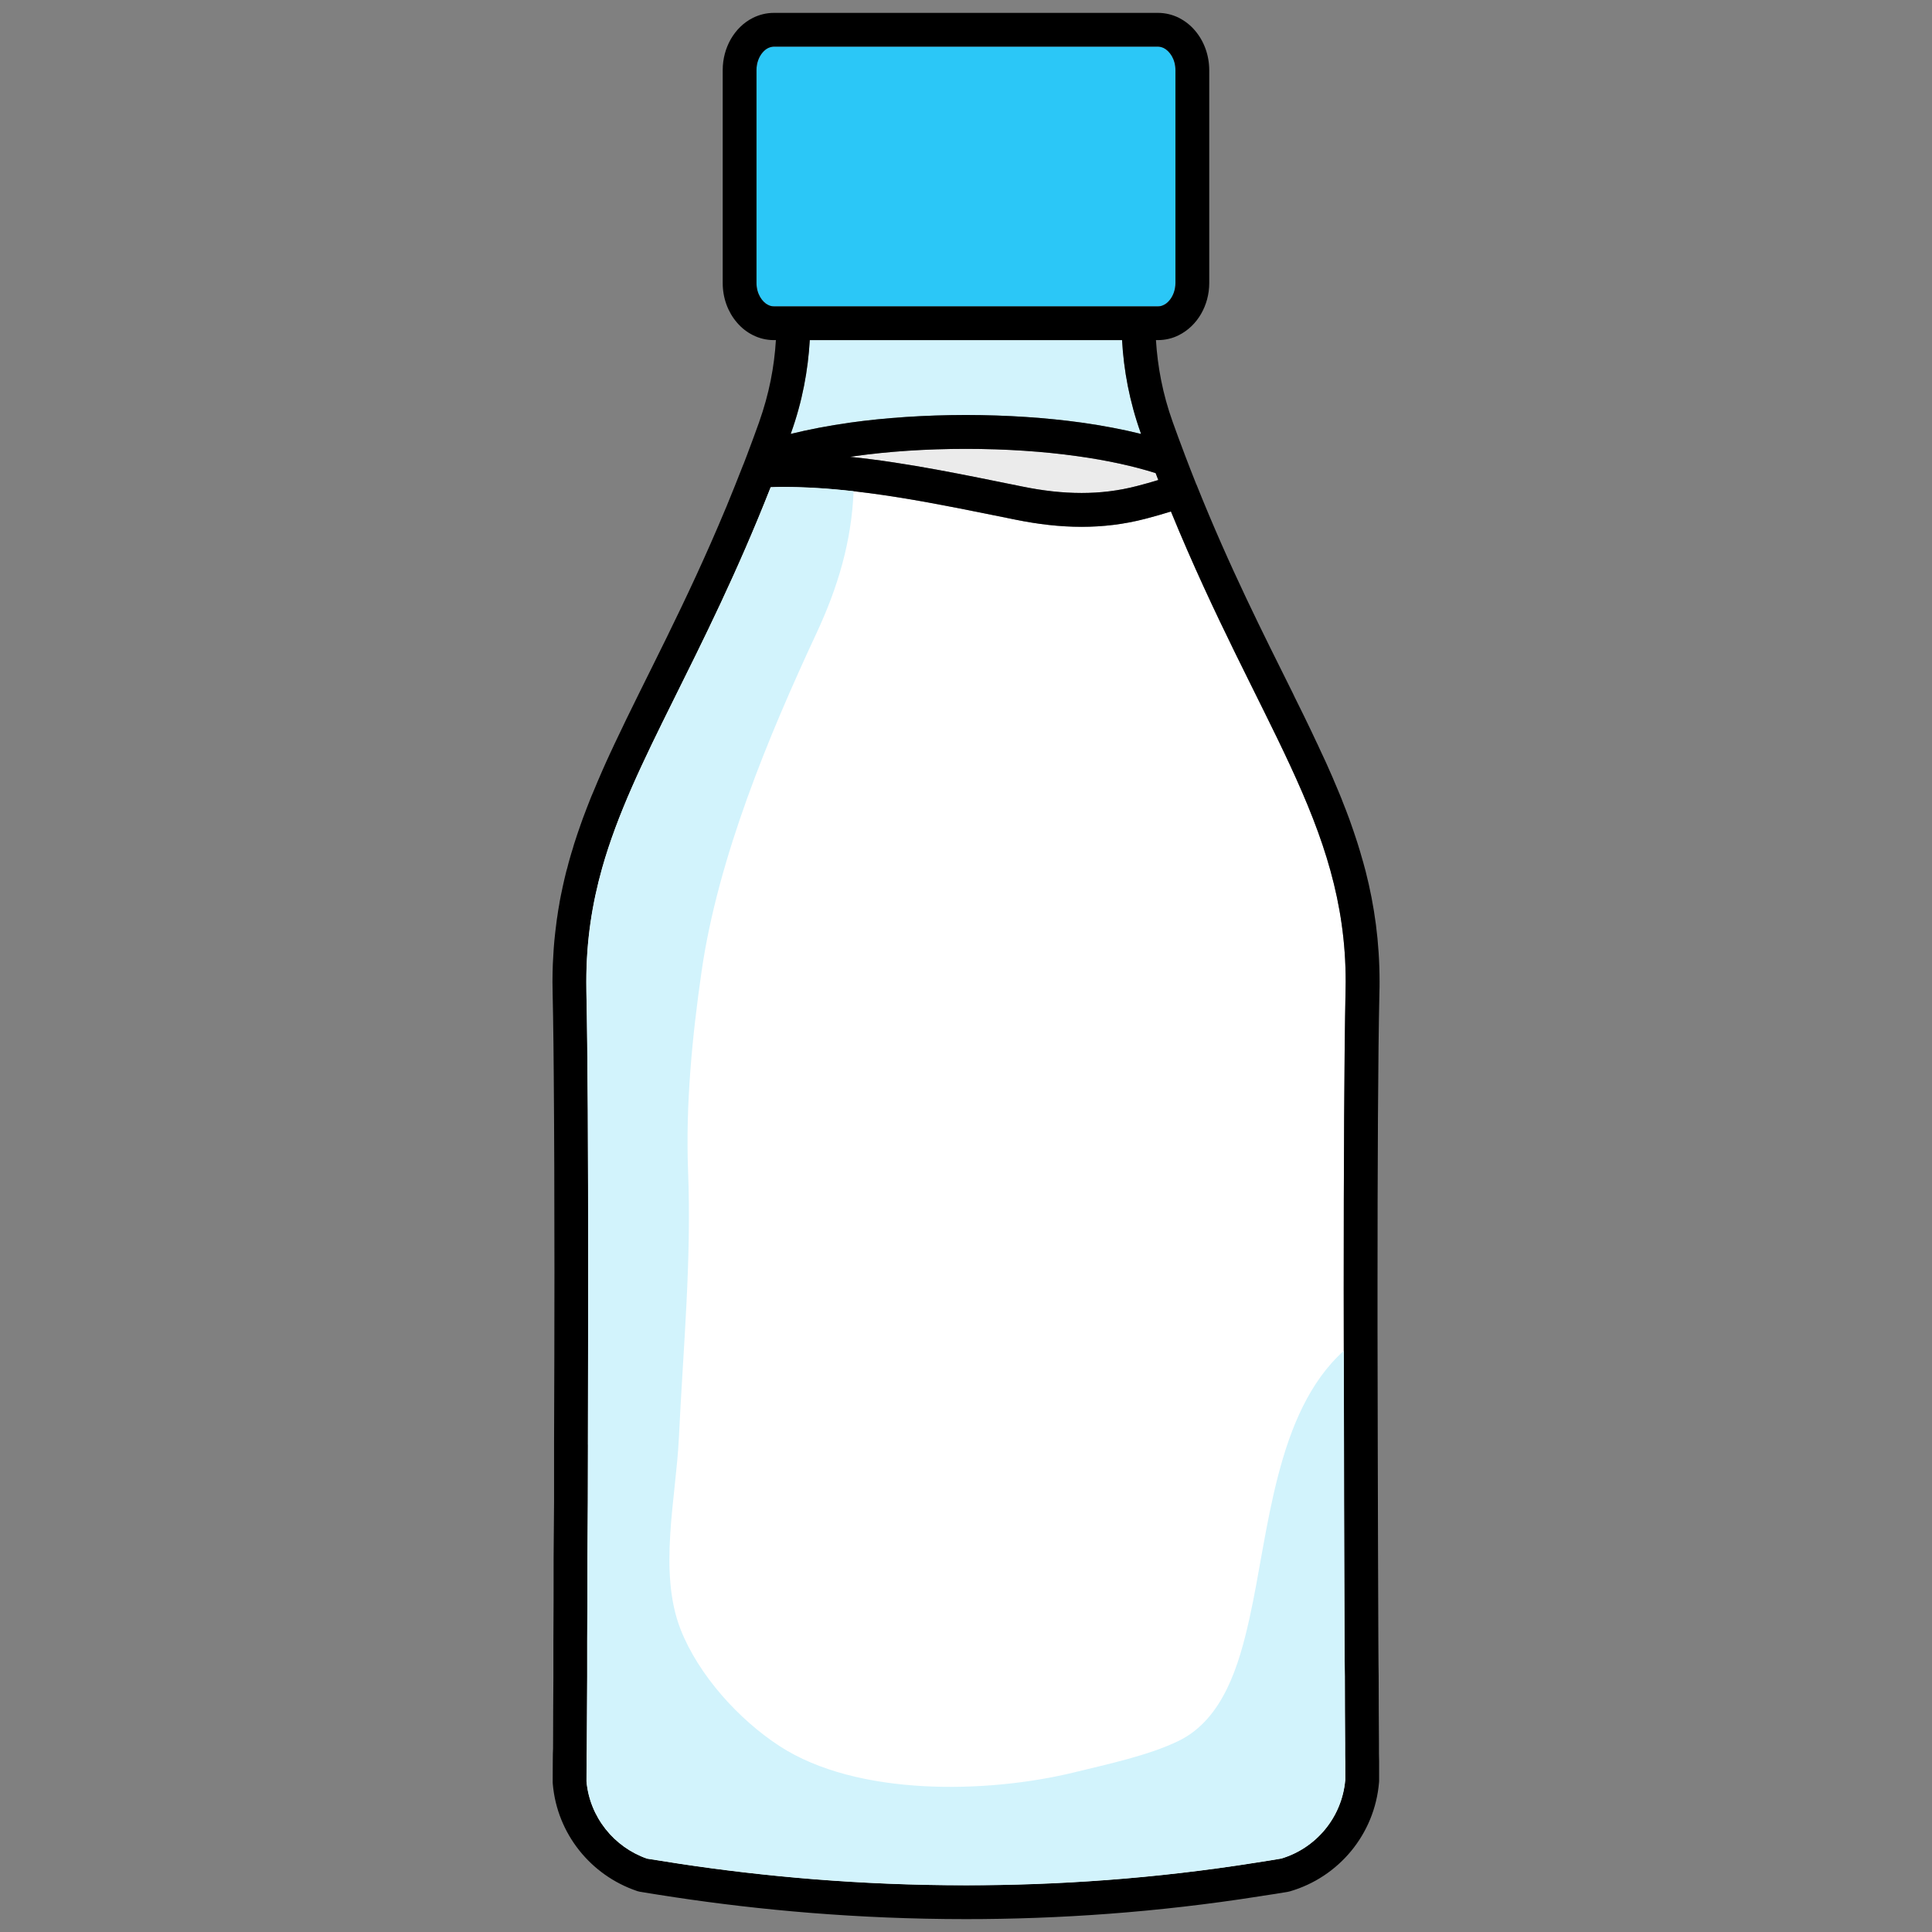
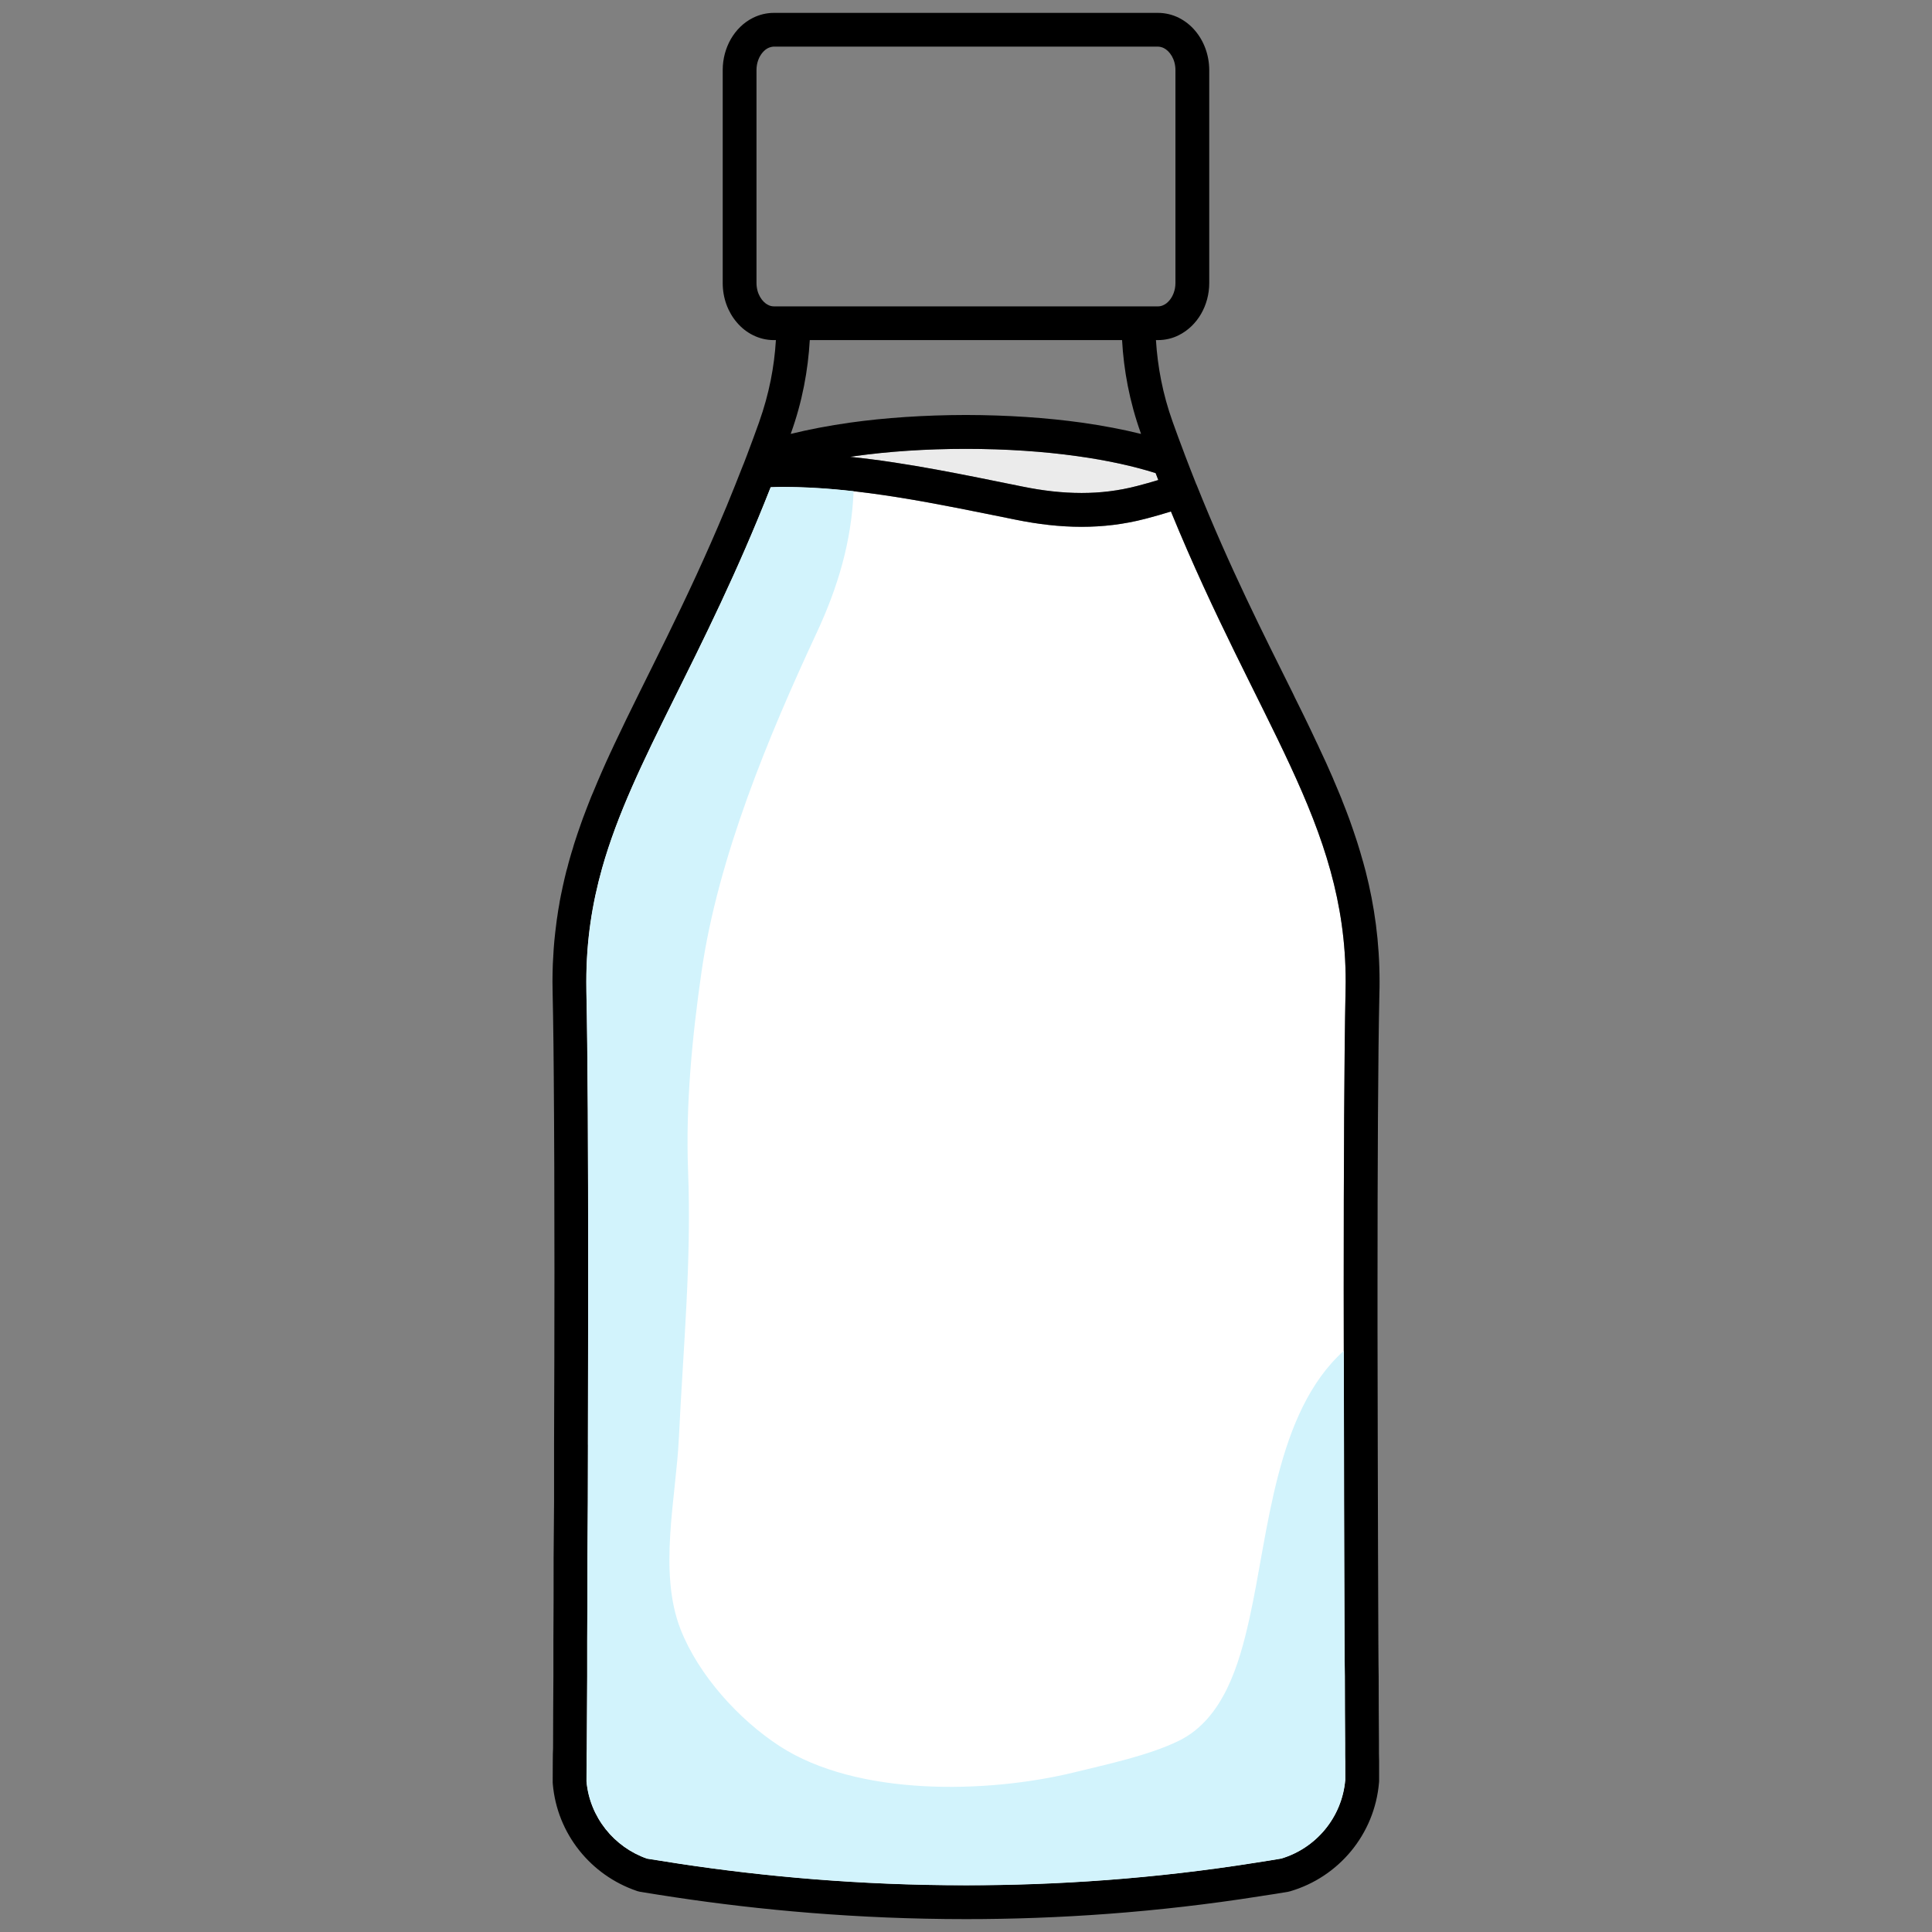
<svg xmlns="http://www.w3.org/2000/svg" version="1.1" id="Layer_1" x="0px" y="0px" viewBox="0 0 150 150" style="enable-background:new 0 0 150 150;" xml:space="preserve">
  <rect x="0" y="0" width="150" height="150" fill="#808080" stroke="none" />
  <style type="text/css">
	.st0{fill:#D2F3FC;}
	.st1{fill:#EBEBEB;}
	.st2{fill:#FFFFFF;}
	.st3{fill:#2BC7F7;}
</style>
  <g>
-     <path class="st0" d="M88.576,33.644L88.576,33.644L88.576,33.644c-0.889-2.483-1.33-4.908-1.459-7.238H62.871   c-0.135,2.33-0.571,4.755-1.465,7.238h0.006l-0.006,0.006v-0.006c0,0.018-0.006,0.036-0.018,0.047   c1.407-0.347,2.948-0.642,4.608-0.877c2.731-0.382,5.779-0.588,8.998-0.594c3.213,0.006,6.262,0.212,8.998,0.594   c1.659,0.236,3.201,0.53,4.596,0.877C88.588,33.673,88.583,33.661,88.576,33.644L88.576,33.644z" />
-     <path class="st1" d="M83.633,35.415c-2.607-0.365-5.538-0.565-8.639-0.565c-3.101,0-6.032,0.2-8.639,0.565   c-0.118,0.018-0.235,0.035-0.353,0.053c4.549,0.471,9.01,1.43,13.371,2.307l0,0c1.583,0.324,3.101,0.5,4.602,0.5   c1.436,0,2.854-0.165,4.302-0.541l0,0c0.553-0.141,1.106-0.3,1.654-0.465c-0.071-0.177-0.136-0.359-0.206-0.536   C88.047,36.198,85.97,35.739,83.633,35.415z" />
+     <path class="st1" d="M83.633,35.415c-2.607-0.365-5.538-0.565-8.639-0.565c-3.101,0-6.032,0.2-8.639,0.565   c-0.118,0.018-0.235,0.035-0.353,0.053c4.549,0.471,9.01,1.43,13.371,2.307c1.583,0.324,3.101,0.5,4.602,0.5   c1.436,0,2.854-0.165,4.302-0.541l0,0c0.553-0.141,1.106-0.3,1.654-0.465c-0.071-0.177-0.136-0.359-0.206-0.536   C88.047,36.198,85.97,35.739,83.633,35.415z" />
    <path class="st2" d="M104.478,76.221c0,0.265-0.006,0.535-0.012,0.806l0,0c-0.1,4.743-0.141,13.429-0.141,23.034   c0,1.583,0,3.19,0.006,4.814c0.006,2.413,0.012,4.855,0.017,7.28c0,2.972,0.006,5.92,0.018,8.745v0.006   c0.012,2.254,0.018,4.425,0.023,6.485c0,0.953,0.012,1.877,0.024,2.76c0,1.866,0.012,3.613,0.023,5.185v0.824   c0,0.194,0,0.406,0.006,0.618c0,0.506,0,0.977,0,1.424c-0.247,2.895-2.26,5.291-4.961,6.097c-0.636,0.106-1.265,0.218-1.871,0.3   l-0.018,0.006c-7.98,1.271-15.56,1.771-22.586,1.771c-8.292,0-15.807-0.7-22.233-1.671c-0.859-0.13-1.707-0.265-2.542-0.4   c-2.554-0.895-4.443-3.213-4.696-5.991c0.006-0.471,0.006-0.959,0.006-1.454c0.006-0.224,0.006-0.43,0.006-0.641   c0.012-0.3,0.012-0.595,0.012-0.871c0.006-1.583,0.018-3.325,0.03-5.19v-2.736c0.012-2.054,0.017-4.202,0.017-6.444   c0.03-2.843,0.041-5.82,0.041-8.816c0.012-4.496,0.018-9.063,0.018-13.411c0-4.543-0.012-8.839-0.03-12.57   c-0.023-3.725-0.059-6.891-0.106-9.151c-0.006-0.271-0.006-0.541-0.006-0.801c0-3.207,0.447-6.055,1.23-8.845   c1.183-4.184,3.154-8.239,5.532-13.029c2.283-4.602,4.932-9.869,7.55-16.525c0.306-0.012,0.612-0.023,0.912-0.023h0.041   c1.824,0,3.655,0.124,5.485,0.33c4.178,0.471,8.374,1.365,12.582,2.213c1.712,0.347,3.407,0.553,5.12,0.553   c1.636,0,3.284-0.188,4.955-0.624c0.665-0.171,1.33-0.365,1.977-0.565c3.384,8.251,6.75,14.3,9.263,19.715   c1.307,2.825,2.383,5.479,3.131,8.192C104.048,70.33,104.478,73.108,104.478,76.221z" />
    <polygon class="st2" points="88.936,40.276 88.93,40.276 88.93,40.276  " />
-     <path class="st3" d="M89.906,23.786c0.159,0,0.3-0.035,0.447-0.112c0.153-0.071,0.3-0.188,0.435-0.347   c0.271-0.318,0.471-0.8,0.471-1.353l0,0V5.437c0-0.418-0.112-0.795-0.283-1.089c-0.177-0.3-0.4-0.506-0.624-0.618   c-0.147-0.071-0.294-0.106-0.447-0.112H60.082c-0.153,0.006-0.294,0.041-0.447,0.112c-0.147,0.07-0.294,0.188-0.43,0.347   c-0.271,0.318-0.471,0.801-0.471,1.359v16.537c0,0.418,0.112,0.795,0.283,1.089c0.171,0.294,0.394,0.506,0.618,0.612   c0.147,0.077,0.294,0.112,0.447,0.112H89.906z" />
    <path d="M105.884,67.117c-0.018-0.065-0.035-0.13-0.053-0.2c-0.012-0.053-0.03-0.1-0.047-0.153   c-0.124-0.447-0.253-0.883-0.394-1.324c-0.029-0.088-0.059-0.183-0.088-0.271c-0.147-0.453-0.3-0.895-0.459-1.342   c-0.03-0.077-0.059-0.159-0.083-0.235c-0.171-0.465-0.347-0.924-0.535-1.389c-0.018-0.059-0.041-0.118-0.065-0.176   c-0.206-0.5-0.412-1.001-0.63-1.501c-0.006-0.023-0.018-0.041-0.023-0.065c-0.341-0.789-0.7-1.589-1.083-2.389   c-0.07-0.171-0.159-0.341-0.241-0.512c-0.283-0.606-0.571-1.218-0.877-1.836c-0.024-0.047-0.041-0.094-0.065-0.136   c-0.147-0.306-0.3-0.612-0.453-0.918c-0.088-0.176-0.177-0.359-0.265-0.535c-0.041-0.094-0.088-0.182-0.13-0.277   c-2.289-4.608-4.902-9.745-7.503-16.248c-0.006-0.006-0.006-0.006-0.012-0.012c-0.306-0.777-0.618-1.565-0.924-2.377v-0.006   c-0.306-0.8-0.606-1.618-0.906-2.454l0,0c-0.783-2.183-1.171-4.296-1.301-6.356h0.159c0.577,0,1.13-0.135,1.619-0.383   c0.729-0.365,1.318-0.947,1.724-1.648c0.406-0.701,0.636-1.53,0.636-2.401l0,0V5.437c-0.006-1.165-0.406-2.242-1.101-3.06   c-0.347-0.412-0.771-0.748-1.259-0.995C91.042,1.141,90.483,1,89.906,1H60.082c-0.577,0-1.13,0.141-1.618,0.383   c-0.735,0.365-1.318,0.953-1.724,1.654c-0.4,0.706-0.629,1.524-0.629,2.401v16.537c0,1.165,0.4,2.242,1.094,3.054   c0.347,0.412,0.771,0.753,1.259,0.994c0.494,0.247,1.042,0.383,1.618,0.383h0.159c-0.124,2.06-0.524,4.173-1.3,6.356v0.006   c-0.3,0.83-0.6,1.66-0.906,2.46l0.006-0.012c-0.106,0.283-0.212,0.553-0.318,0.83c-0.006,0.006-0.012,0.012-0.012,0.018   c-0.441,1.136-0.883,2.23-1.318,3.29c-0.012,0.029-0.03,0.059-0.041,0.094c-3.119,7.491-6.214,13.135-8.668,18.367   c-0.059,0.13-0.118,0.259-0.177,0.383c-0.1,0.218-0.206,0.429-0.3,0.647c-0.053,0.106-0.094,0.212-0.147,0.318   c-0.088,0.194-0.17,0.382-0.253,0.571c-0.018,0.041-0.036,0.077-0.053,0.118c-0.241,0.547-0.471,1.095-0.695,1.636   c-0.059,0.135-0.112,0.265-0.171,0.4c-0.212,0.541-0.424,1.077-0.624,1.618c-0.047,0.124-0.088,0.259-0.141,0.394   c-0.194,0.547-0.383,1.101-0.559,1.654c-0.029,0.094-0.059,0.194-0.082,0.288c-0.088,0.277-0.171,0.547-0.247,0.824   c-0.07,0.235-0.129,0.471-0.188,0.706c-0.023,0.088-0.053,0.171-0.076,0.259c-0.106,0.418-0.2,0.836-0.294,1.26   c-0.012,0.053-0.024,0.1-0.03,0.153c-0.071,0.318-0.135,0.635-0.194,0.959c-0.012,0.077-0.023,0.147-0.035,0.224   c-0.059,0.3-0.106,0.606-0.147,0.912c-0.017,0.082-0.029,0.171-0.041,0.259c-0.041,0.3-0.077,0.6-0.112,0.906   c-0.012,0.088-0.024,0.177-0.03,0.271c-0.035,0.312-0.065,0.618-0.088,0.936c-0.006,0.082-0.018,0.171-0.018,0.253   c-0.023,0.347-0.041,0.695-0.059,1.047c0,0.053-0.006,0.106-0.006,0.159c-0.012,0.406-0.023,0.824-0.023,1.242   c0,0.277,0.006,0.565,0.012,0.853c0,0.006,0,0.017,0,0.023l0,0l0,0c0.024,1.118,0.047,2.466,0.065,4.002   c0.012,0.788,0.018,1.63,0.023,2.513c0.036,4.255,0.053,9.516,0.053,15.148c0,4.349-0.012,8.91-0.03,13.411l0,0   c0,1.501,0,2.99,0,4.461c-0.006,1.471-0.018,2.919-0.035,4.337v0.006v0.006c0,2.23,0,4.39-0.017,6.432v0.012   c0,0.93,0,1.848,0,2.725c-0.012,1.871-0.024,3.619-0.024,5.196v0.006v0.006c0,0.294,0,0.571-0.018,0.812v0.065   c0,0.218,0,0.412-0.006,0.594v0.041c0,0.524,0,1.036-0.006,1.501c0,0.053,0,0.077,0.006,0.13c0.33,3.89,2.96,7.109,6.532,8.321l0,0   l0.018,0.006c0.006,0.006,0.012,0.006,0.012,0.006c0.071,0.023,0.141,0.041,0.212,0.053c0.877,0.141,1.777,0.288,2.695,0.424   C58.922,148.288,66.567,149,75.006,149c7.097,0,14.765-0.506,22.828-1.777c0.053-0.012,0.106-0.017,0.153-0.023h0.012   c0-0.006,0.006-0.006,0.006-0.006c0.677-0.094,1.342-0.206,2.007-0.318c0.053-0.012,0.094-0.018,0.147-0.035   c3.772-1.1,6.573-4.42,6.909-8.463l0.006-0.106l0,0c0-0.482,0-0.977,0-1.495v-0.047c-0.006-0.171-0.012-0.365-0.012-0.565v-0.836   v-0.012c-0.012-1.566-0.023-3.313-0.023-5.161v-0.018l0,0c0-0.294-0.006-0.594-0.012-0.889c-0.006-0.612-0.012-1.23-0.012-1.86   v-0.006c-0.006-1.607-0.012-3.284-0.018-5.014c0-0.488-0.006-0.983-0.006-1.477l0,0c-0.006-2.784-0.018-5.679-0.023-8.604   c0-0.047,0-0.094,0-0.141v-0.006c0-0.018,0-0.036,0-0.047c-0.006-3.007-0.012-6.05-0.018-9.028c0-0.229,0-0.459,0-0.682   c0-0.759,0-1.513,0-2.26c0-9.622,0.041-18.338,0.147-23.04c0.012-0.288,0.012-0.577,0.012-0.859c0-3.084-0.394-5.891-1.083-8.586   C105.984,67.464,105.931,67.294,105.884,67.117z M89.93,37.269c-0.547,0.165-1.101,0.324-1.654,0.465l0,0   c-1.447,0.377-2.866,0.541-4.302,0.541c-1.501,0-3.019-0.177-4.602-0.5l0,0c-4.361-0.877-8.822-1.836-13.371-2.307   c0.118-0.018,0.235-0.035,0.353-0.053c2.607-0.365,5.538-0.565,8.639-0.565c3.101,0,6.032,0.2,8.639,0.565   c2.336,0.324,4.414,0.783,6.091,1.318C89.795,36.91,89.859,37.092,89.93,37.269z M60.082,23.786c-0.153,0-0.3-0.035-0.447-0.112   c-0.224-0.106-0.447-0.318-0.618-0.612c-0.171-0.294-0.283-0.671-0.283-1.089V5.437c0-0.559,0.2-1.042,0.471-1.359   c0.135-0.159,0.282-0.277,0.43-0.347c0.153-0.071,0.294-0.106,0.447-0.112h29.825c0.153,0.006,0.3,0.041,0.447,0.112   c0.224,0.112,0.447,0.318,0.624,0.618c0.171,0.294,0.283,0.671,0.283,1.089v16.537l0,0c0,0.553-0.2,1.036-0.471,1.353   c-0.135,0.159-0.282,0.277-0.435,0.347c-0.147,0.077-0.288,0.112-0.447,0.112H60.082z M87.117,26.405   c0.129,2.33,0.571,4.755,1.459,7.238c0.006,0.018,0.012,0.03,0.012,0.047c-1.395-0.347-2.937-0.642-4.596-0.877   c-2.736-0.382-5.785-0.588-8.998-0.594c-3.219,0.006-6.267,0.212-8.998,0.594c-1.66,0.236-3.201,0.53-4.608,0.877   c0.012-0.012,0.018-0.03,0.018-0.047c0.894-2.483,1.33-4.908,1.465-7.238H87.117z M99.481,144.298   c-0.636,0.106-1.259,0.212-1.871,0.306h-0.018c-7.98,1.271-15.56,1.765-22.586,1.765c-8.298,0.006-15.807-0.694-22.233-1.665   c-0.859-0.13-1.707-0.265-2.542-0.4c-2.554-0.895-4.443-3.213-4.696-5.997c0.006-0.459,0.006-0.953,0.006-1.448   c0.006-0.224,0.006-0.43,0.006-0.635l0,0c0.012-0.306,0.012-0.601,0.012-0.877l0,0l0,0c0.012-1.577,0.018-3.319,0.03-5.19l0,0   v-0.006v-2.73c0.012-2.054,0.023-4.202,0.023-6.444v0.006v0.006c0.023-2.854,0.029-5.826,0.035-8.827l-0.006,0.006   c0.018-4.496,0.024-9.063,0.024-13.418c0-9.081-0.036-17.196-0.141-21.721v-0.006c0-0.265-0.006-0.535-0.006-0.8   c0-3.201,0.447-6.05,1.236-8.839c1.183-4.184,3.154-8.245,5.532-13.029c2.283-4.602,4.932-9.869,7.55-16.531   c0.306-0.006,0.612-0.018,0.912-0.018c5.997,0,12.047,1.324,18.108,2.542l0,0c1.712,0.347,3.407,0.553,5.12,0.553   c1.636,0,3.284-0.188,4.955-0.624h0.006H88.93c0.671-0.171,1.33-0.365,1.983-0.565c3.378,8.245,6.744,14.3,9.251,19.715   c1.313,2.825,2.389,5.479,3.137,8.192c0.747,2.713,1.177,5.491,1.177,8.598c0,0.271-0.006,0.536-0.012,0.812l0,0   c-0.1,4.743-0.141,13.429-0.141,23.034c0,3.949,0.006,8.045,0.018,12.088c0.006,2.978,0.012,5.926,0.023,8.751v0.006   c0.012,2.254,0.018,4.431,0.023,6.491v-0.006c0,0.959,0.018,1.883,0.024,2.766v-0.006c0,1.866,0.012,3.619,0.018,5.185v0.824   c0,0.194,0,0.4,0.012,0.618l0,0c0,0.506,0,0.977,0.006,1.424C104.195,141.096,102.183,143.486,99.481,144.298z" />
    <path class="st0" d="M104.442,138.201c-0.247,2.895-2.26,5.291-4.961,6.097c-0.636,0.106-1.265,0.218-1.871,0.3l-0.018,0.006   c-7.98,1.271-15.56,1.771-22.586,1.771c-8.292,0-15.807-0.7-22.233-1.671c-0.859-0.13-1.707-0.265-2.542-0.4   c-2.554-0.895-4.443-3.213-4.696-5.991c0.006-0.471,0.006-0.959,0.006-1.454c0.006-0.224,0.006-0.43,0.006-0.641   c0.012-0.3,0.012-0.595,0.012-0.871c0.006-1.583,0.018-3.325,0.03-5.19v-2.736c0.012-2.054,0.017-4.202,0.017-6.444   c0.03-2.843,0.041-5.82,0.041-8.816c0.012-4.496,0.018-9.063,0.018-13.411c0-4.543-0.012-8.839-0.03-12.57   c-0.023-3.725-0.059-6.891-0.106-9.151c-0.006-0.271-0.006-0.541-0.006-0.801c0-3.207,0.447-6.055,1.23-8.845   c1.183-4.184,3.154-8.239,5.532-13.029c2.283-4.602,4.932-9.869,7.55-16.525c0.306-0.012,0.612-0.023,0.912-0.023h0.041   c1.824,0,3.655,0.124,5.485,0.33c-0.159,3.907-1.218,7.462-2.878,11.016c-3.737,8.027-7.638,17.396-8.921,26.241   c-0.73,5.067-1.248,10.34-1.053,15.483c0.277,7.074-0.377,13.729-0.712,20.738c-0.218,4.661-1.618,10.416,0.13,14.889   c1.395,3.555,4.52,7.003,7.686,9.063c6.038,3.925,16.131,3.69,22.892,2.036c2.536-0.624,5.744-1.301,8.074-2.431   c3.49-1.689,4.726-5.944,5.526-9.563c1.483-6.662,2.013-15.977,7.315-20.732c0.006,2.413,0.012,4.855,0.017,7.28   c0,2.972,0.006,5.92,0.018,8.745v0.006c0.012,2.254,0.018,4.425,0.023,6.485c0,0.953,0.012,1.877,0.024,2.76   c0,1.866,0.012,3.613,0.023,5.185v0.824c0,0.194,0,0.406,0.006,0.618C104.442,137.283,104.442,137.754,104.442,138.201z" />
  </g>
</svg>